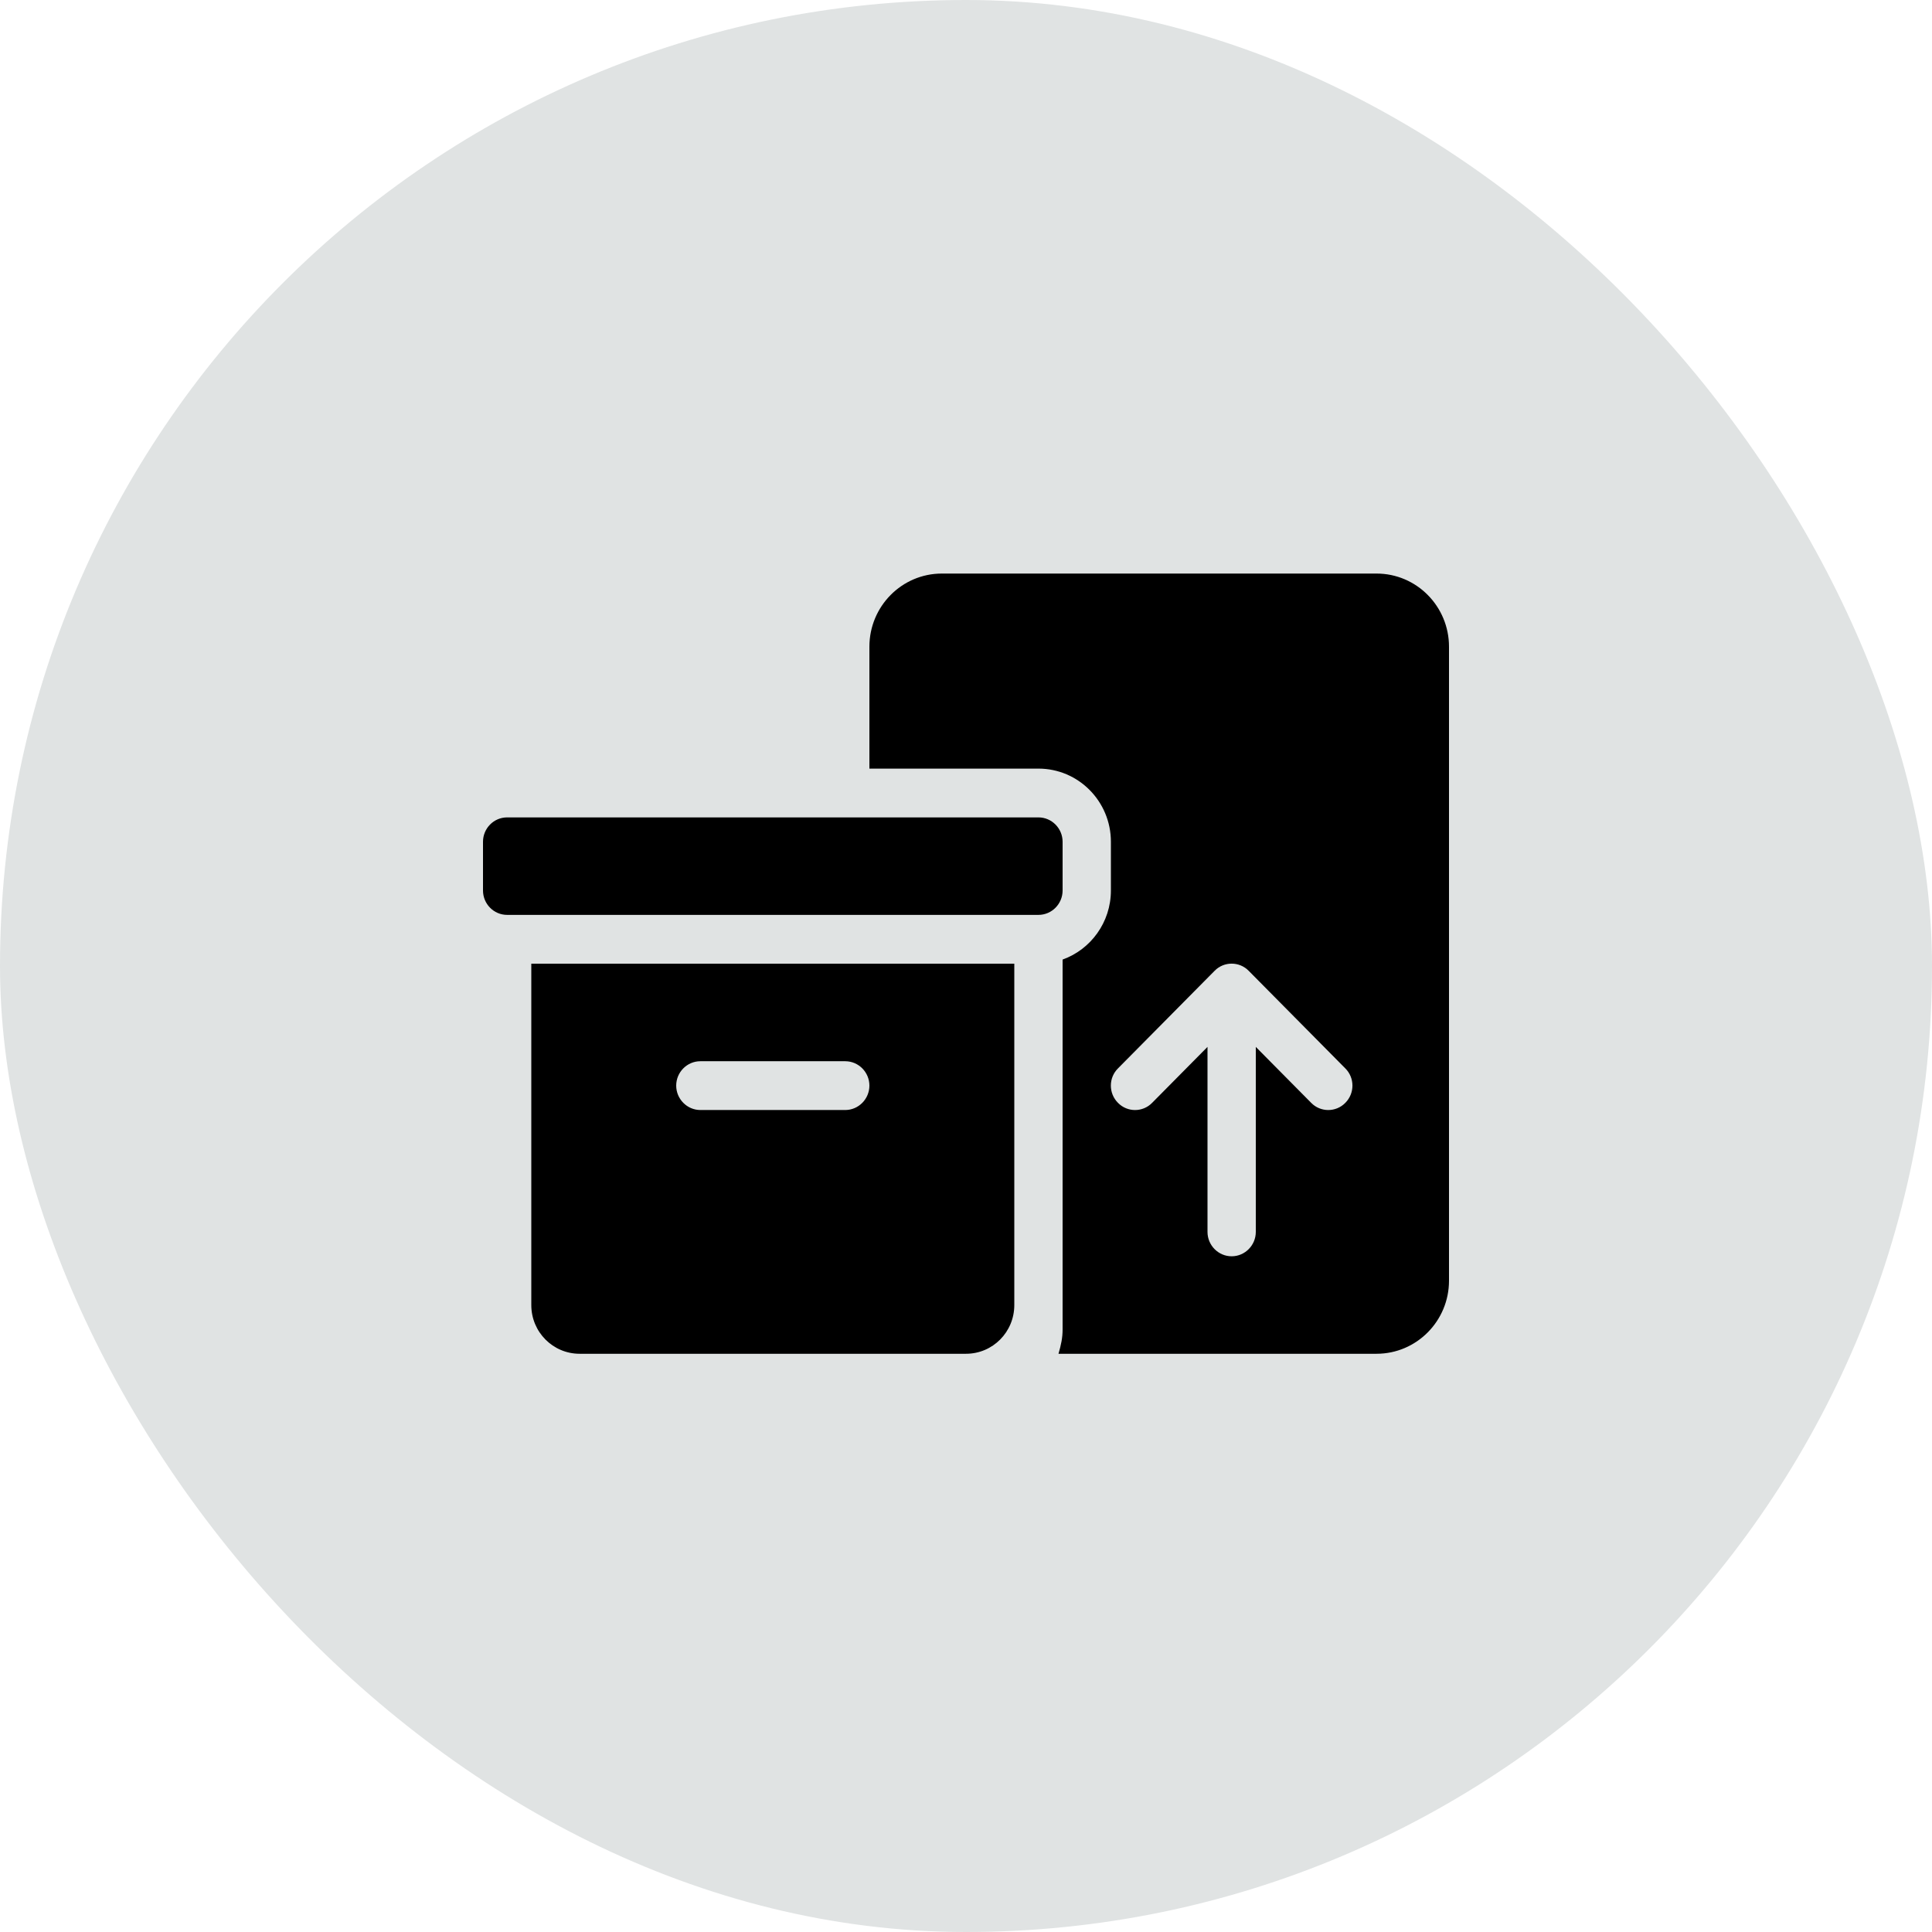
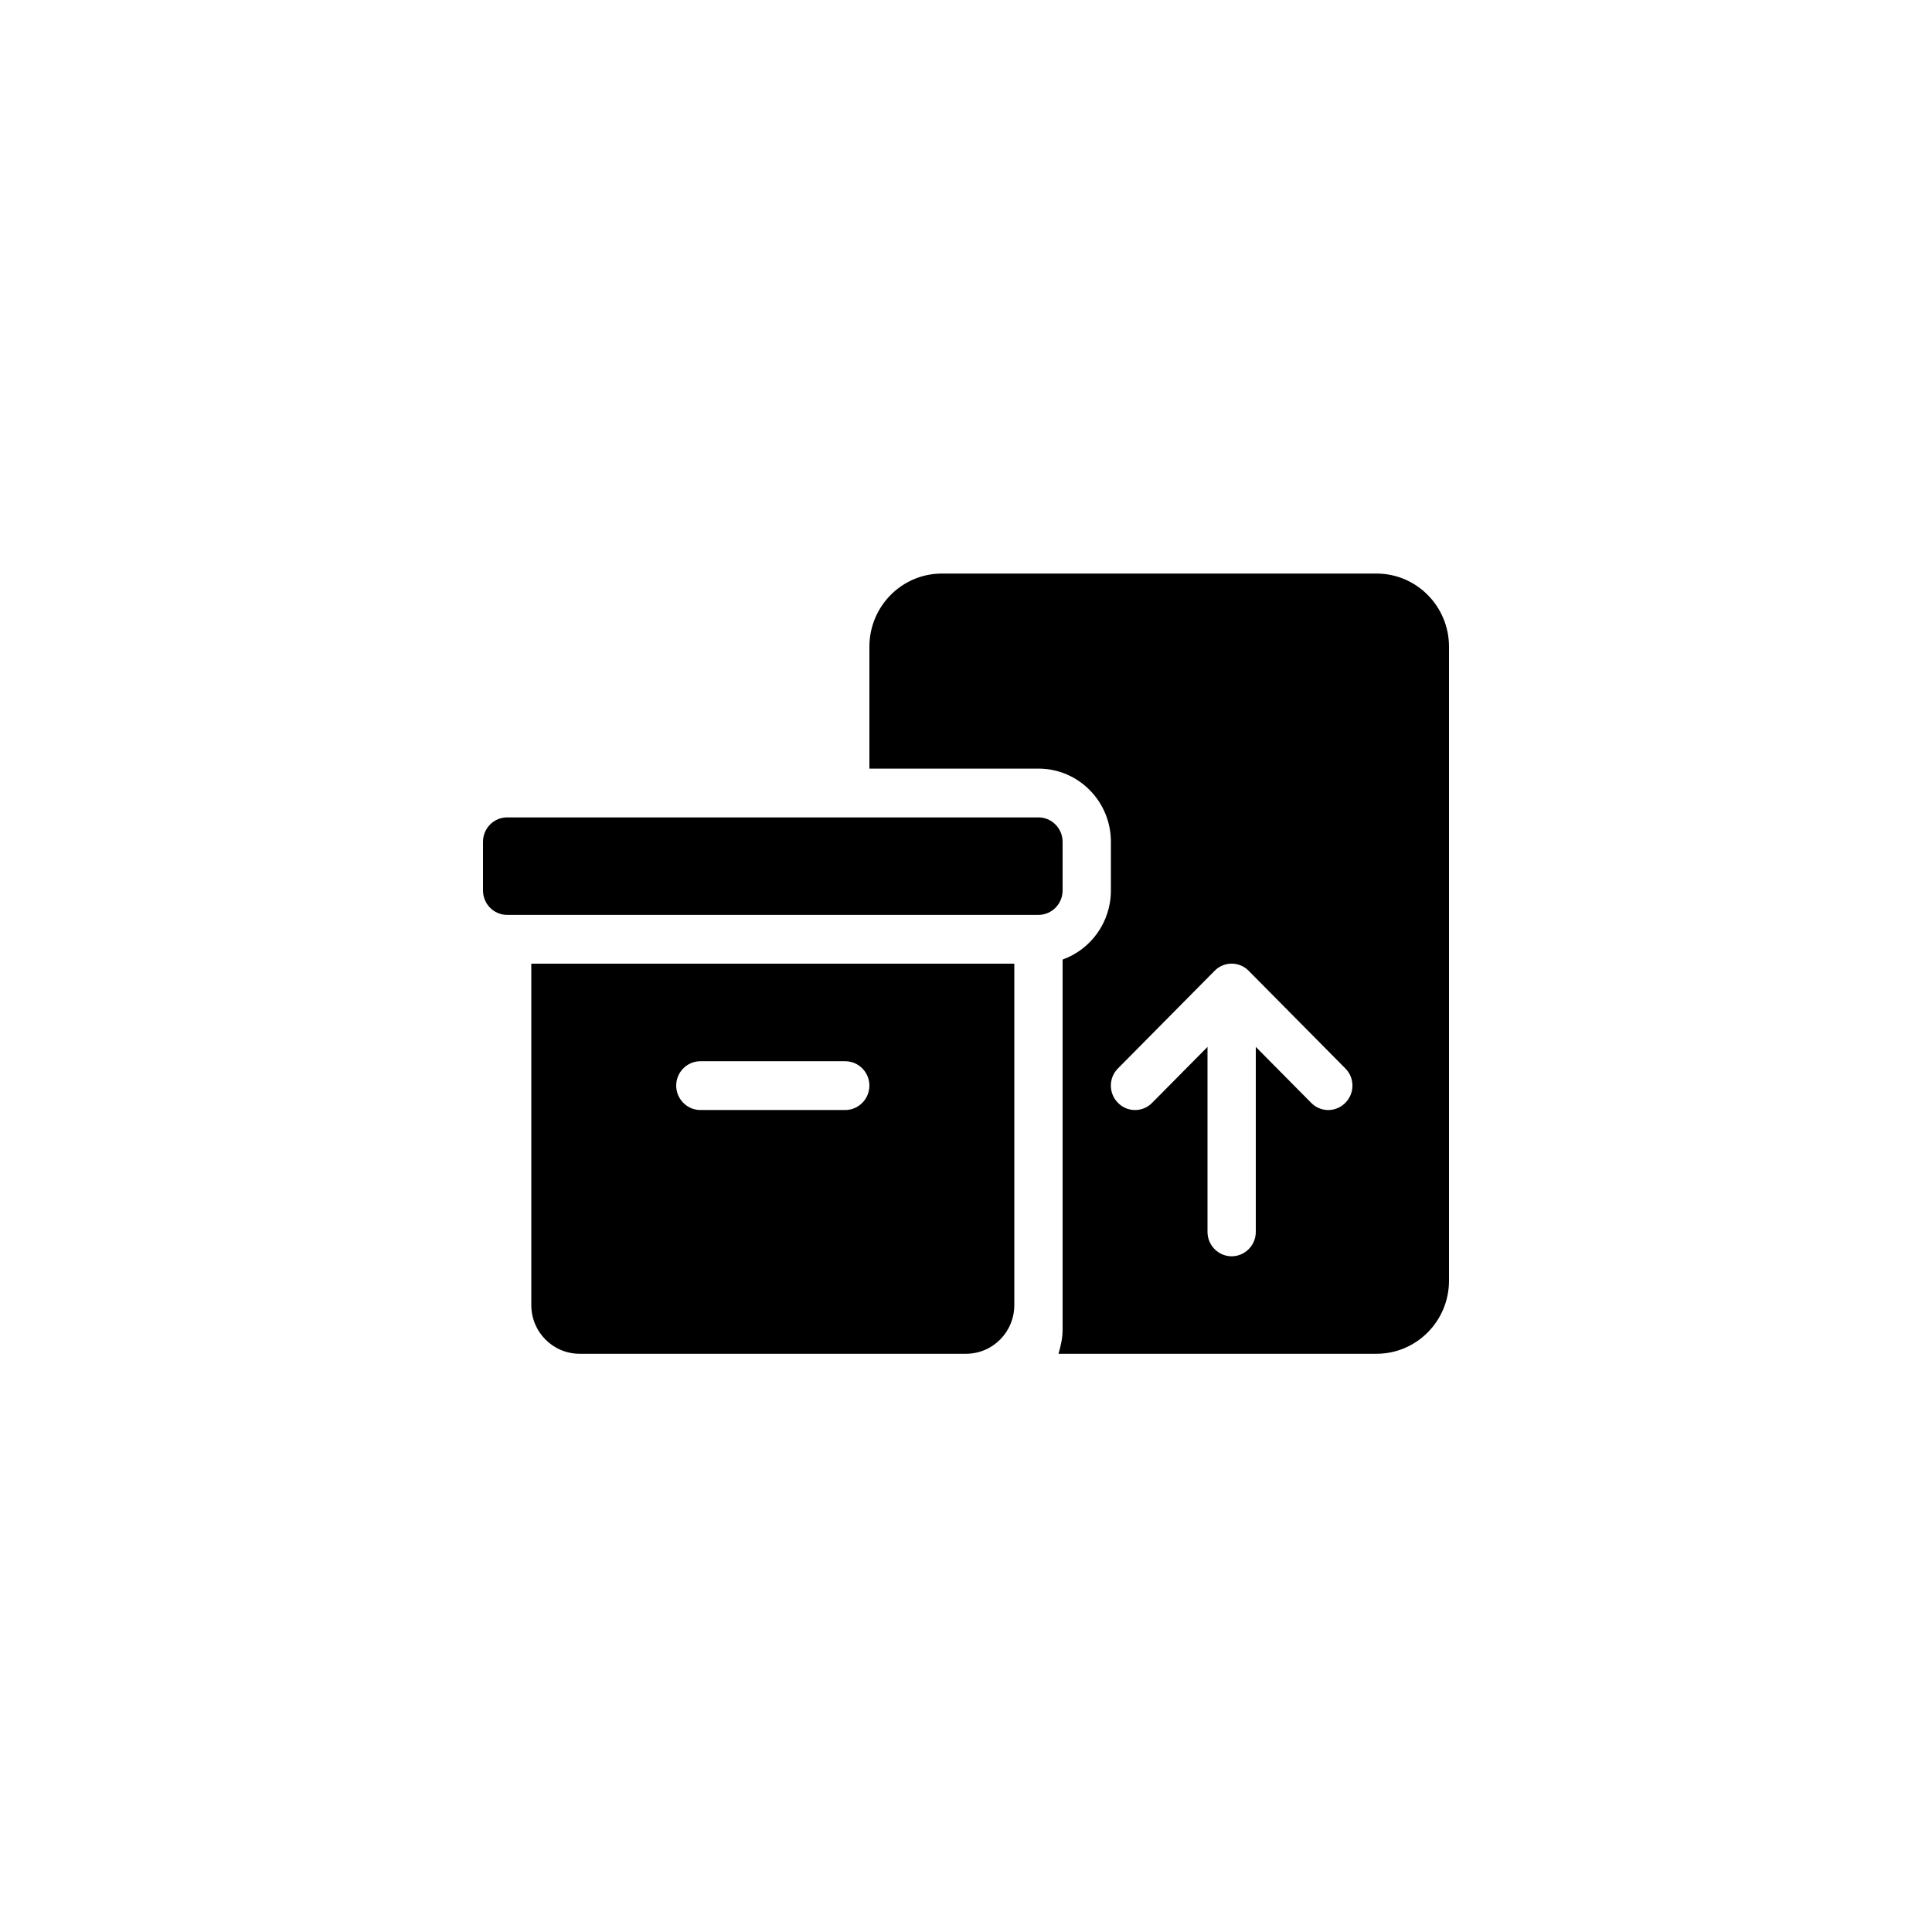
<svg xmlns="http://www.w3.org/2000/svg" width="24" height="24" viewBox="0 0 24 24" fill="none">
-   <rect width="24" height="24" rx="12" fill="#E0E3E3" />
  <path d="M10.8 8.034C10.8 7.532 11.203 7.125 11.7 7.125H17.1C17.597 7.125 18 7.532 18 8.034V15.909C18 16.41 17.597 16.817 17.1 16.817H13.149C13.181 16.706 13.2 16.62 13.2 16.514V11.92C13.549 11.795 13.8 11.458 13.8 11.062V10.457C13.8 9.955 13.397 9.548 12.9 9.548H10.8V8.034ZM16.712 13.7C16.83 13.582 16.83 13.389 16.712 13.272L15.512 12.06C15.396 11.941 15.204 11.941 15.088 12.06L13.888 13.272C13.77 13.389 13.77 13.582 13.888 13.7C14.004 13.819 14.196 13.819 14.312 13.7L15 13.005V15.303C15 15.47 15.135 15.606 15.3 15.606C15.465 15.606 15.6 15.47 15.6 15.303V13.005L16.288 13.7C16.404 13.819 16.596 13.819 16.712 13.7ZM6 10.457C6 10.29 6.134 10.154 6.3 10.154H12.9C13.065 10.154 13.2 10.29 13.2 10.457V11.062C13.2 11.229 13.065 11.365 12.9 11.365H6.3C6.134 11.365 6 11.229 6 11.062V10.457ZM12.6 16.212C12.6 16.547 12.332 16.817 12 16.817H7.2C6.869 16.817 6.6 16.547 6.6 16.212V11.971H12.6V16.212ZM8.7 13.183C8.535 13.183 8.4 13.319 8.4 13.486C8.4 13.652 8.535 13.789 8.7 13.789H10.5C10.665 13.789 10.8 13.652 10.8 13.486C10.8 13.319 10.665 13.183 10.5 13.183H8.7Z" fill="black" />
</svg>